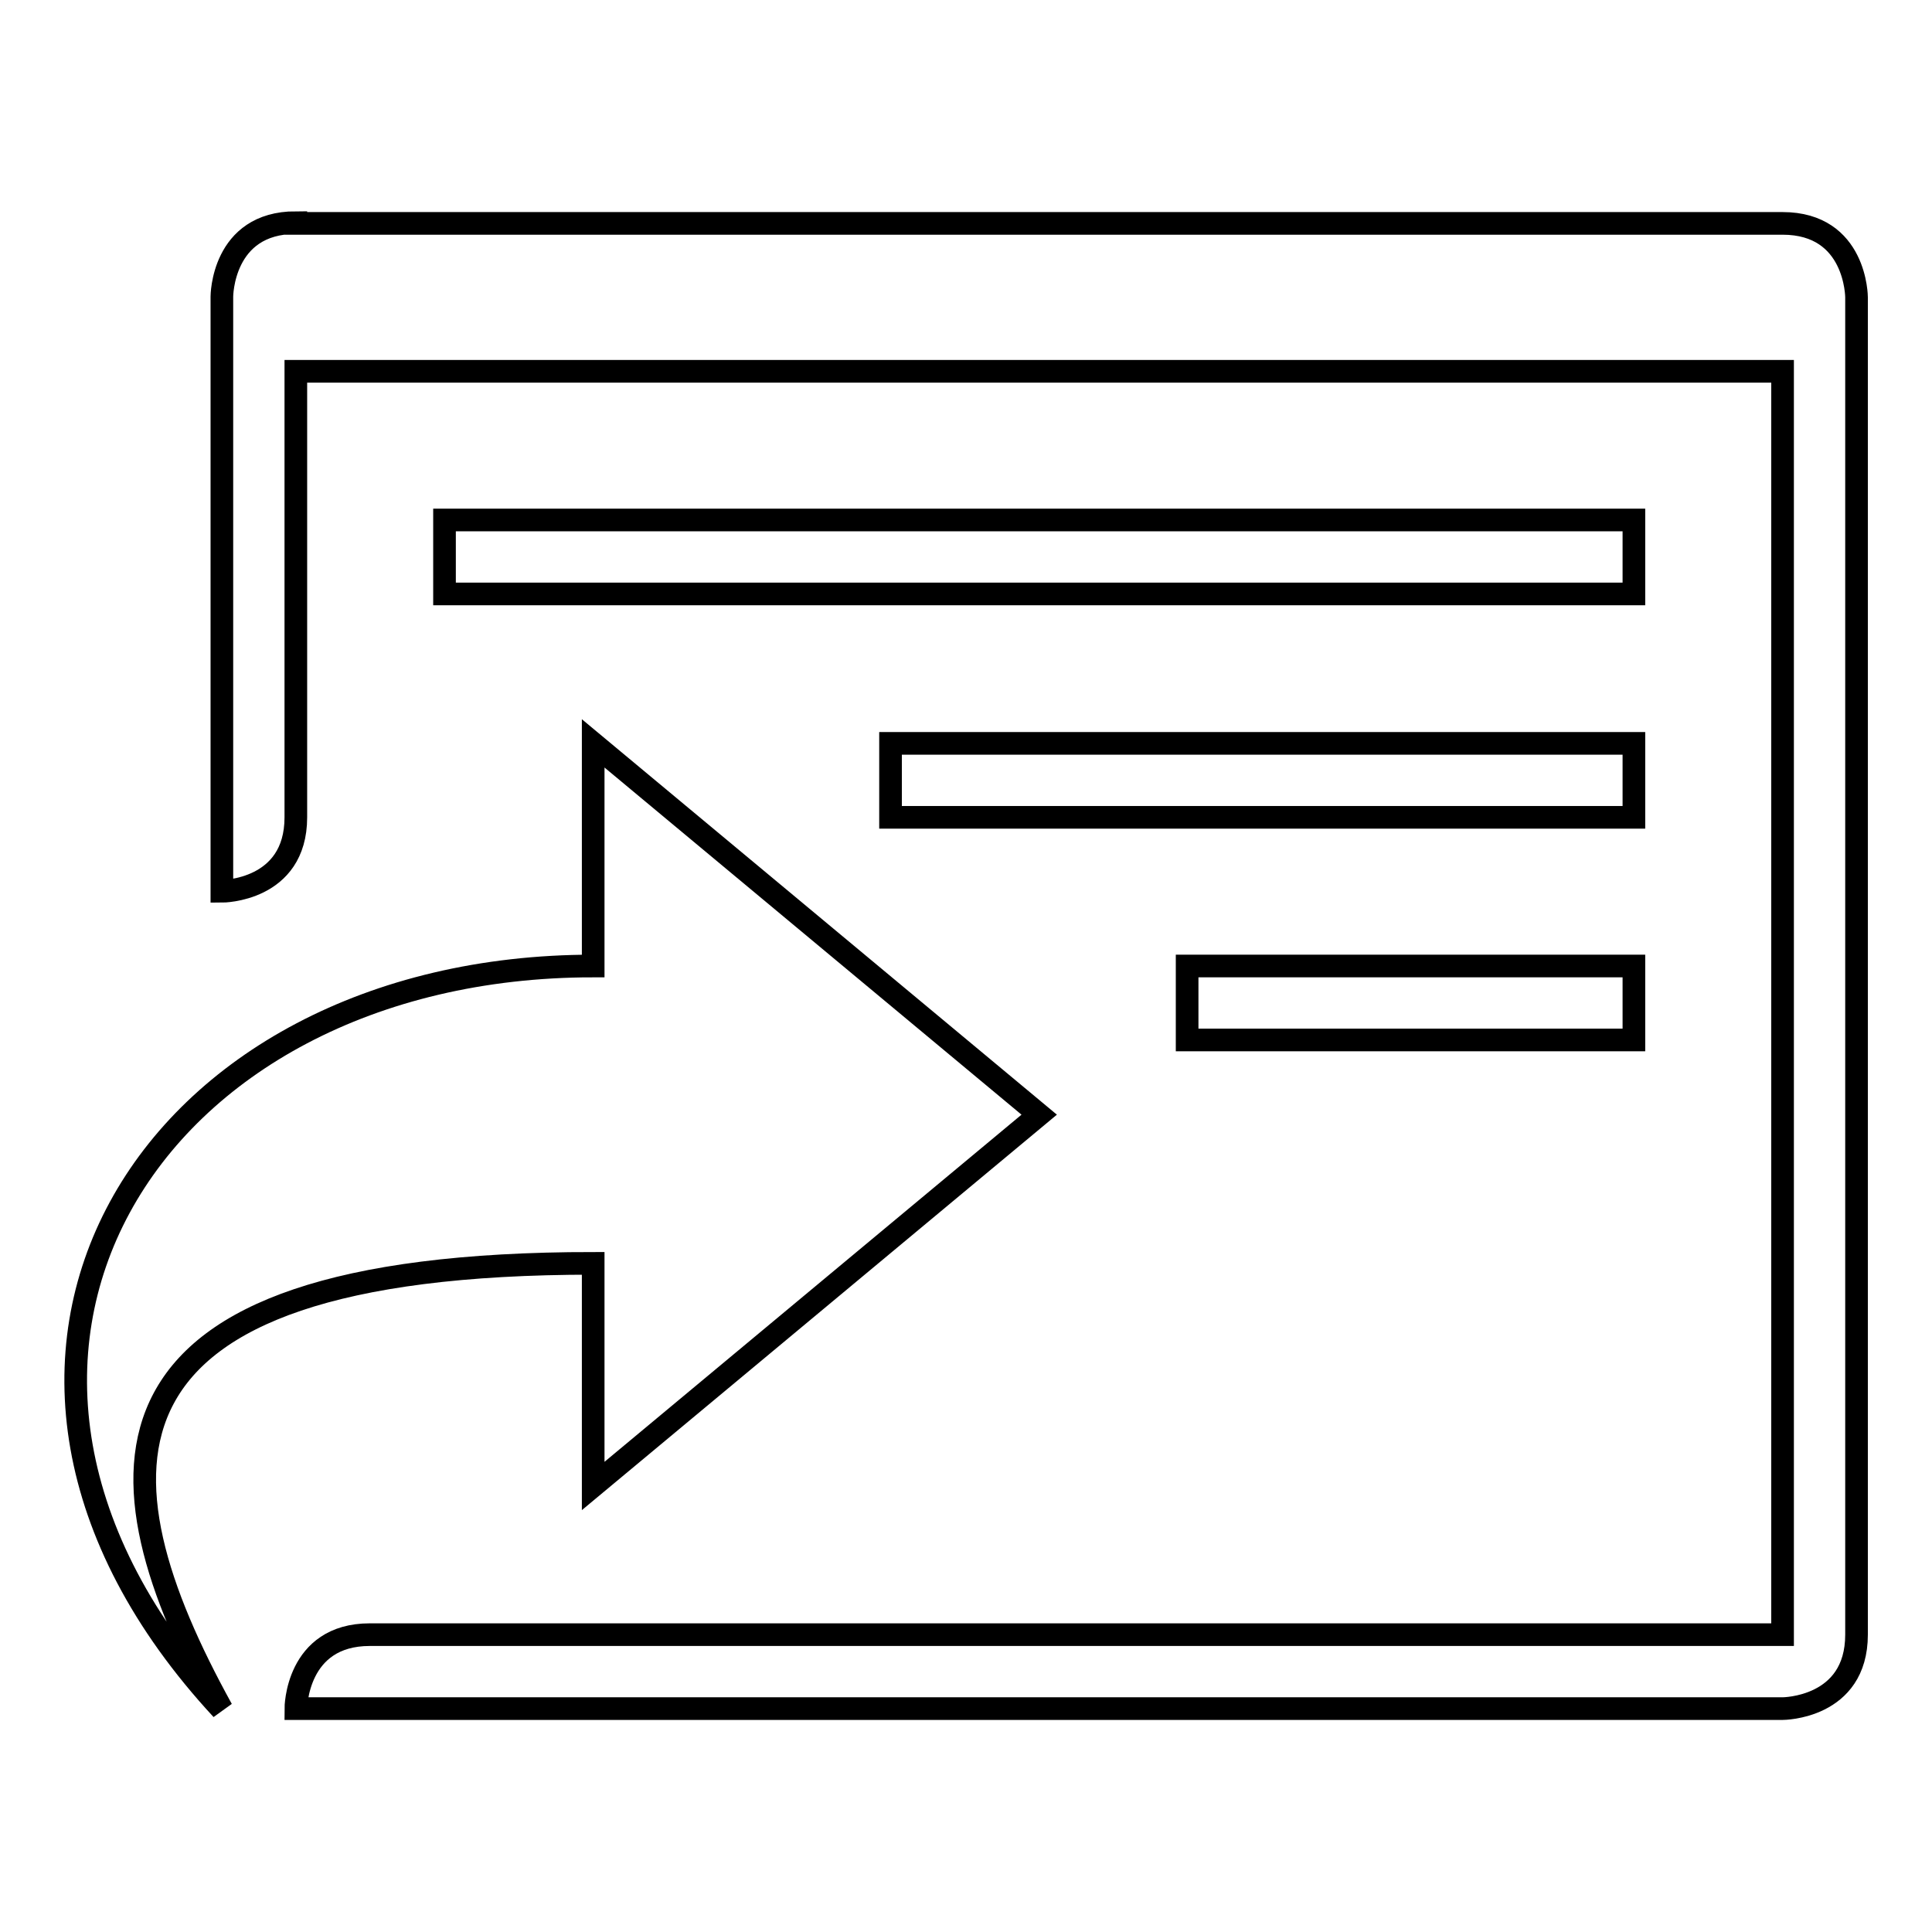
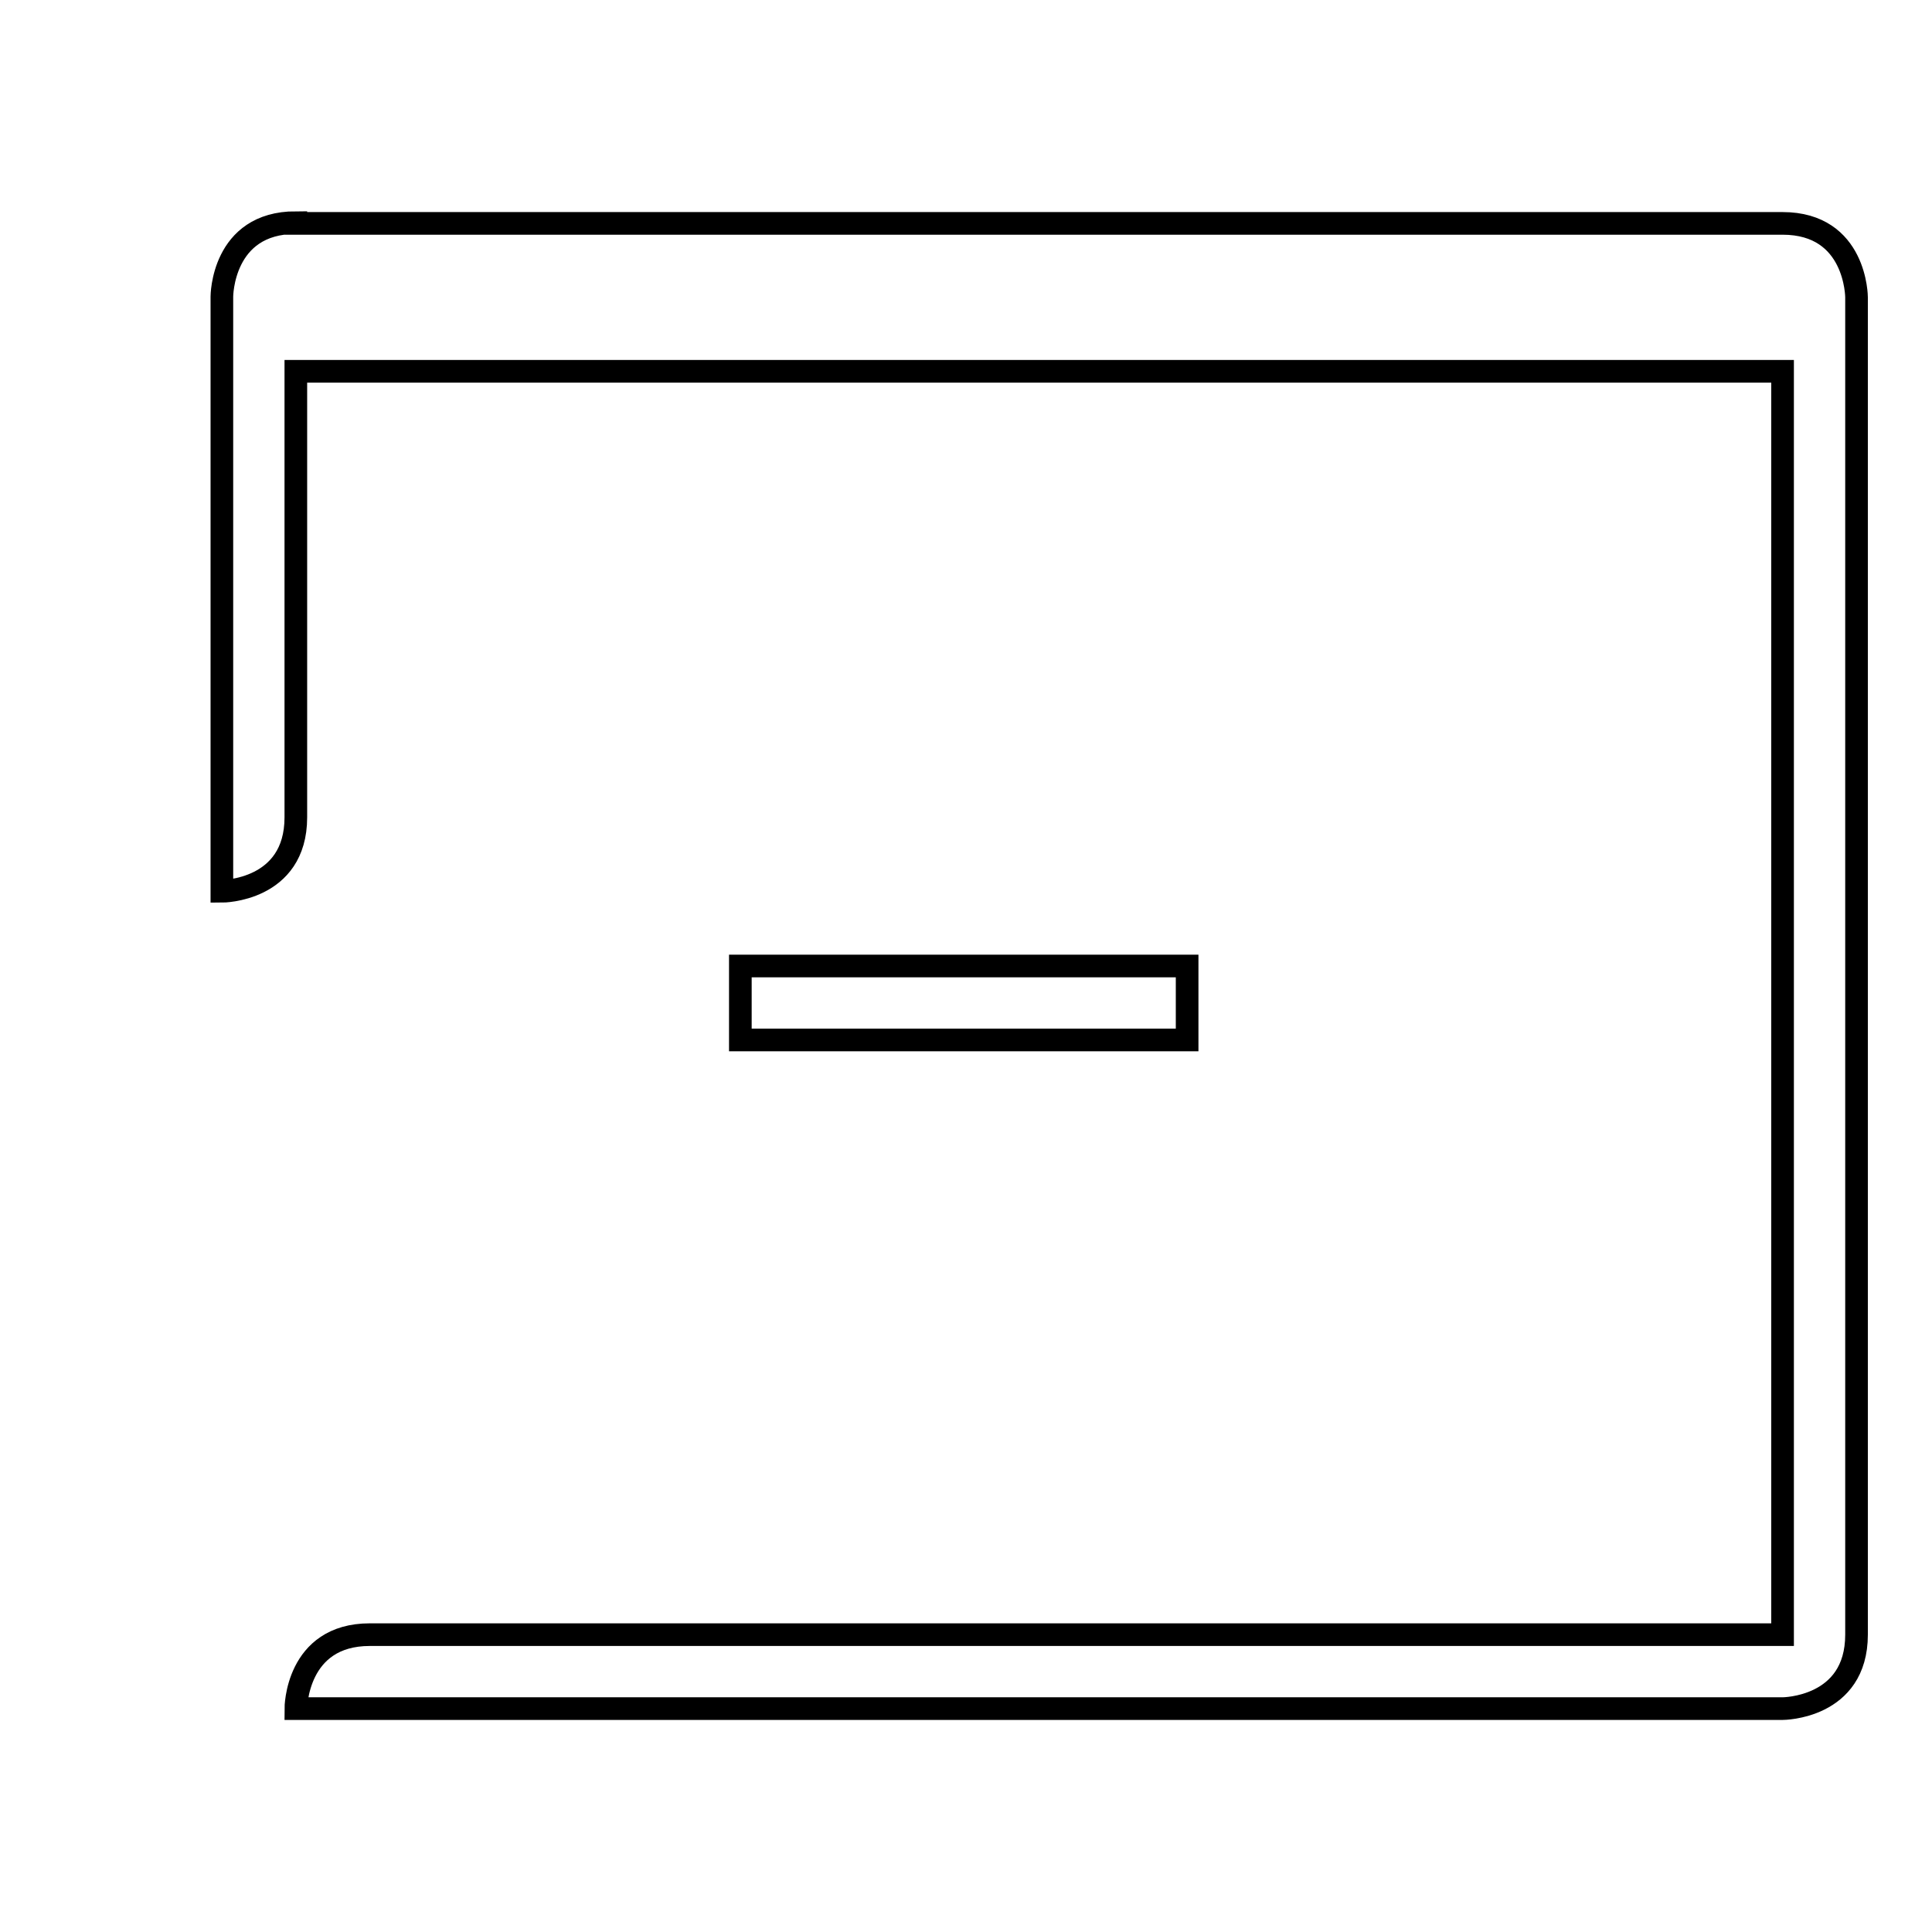
<svg xmlns="http://www.w3.org/2000/svg" version="1.1" x="0px" y="0px" viewBox="0 0 256 256" enable-background="new 0 0 256 256" xml:space="preserve">
  <g>
    <g>
      <path stroke-width="3" fill-opacity="0" stroke="#000000" d="M39.2,29.5c-9.8,0-9.8,9.8-9.8,9.8v78.8c0,0,9.8,0,9.8-9.8V49.2h197v167.4H49c-9.8,0-9.8,9.8-9.8,9.8h197c0,0,9.8,0,9.8-9.8V39.4c0,0,0-9.8-9.8-9.8H39.2z" />
-       <path stroke-width="3" fill-opacity="0" stroke="#000000" d="M78.6,196.9l59.1-49.2L78.6,98.5V128c-59.1,0-91.8,52.5-49.2,98.5c-17.2-31.2-19.7-59.1,49.2-59.1V196.9z" />
-       <path stroke-width="3" fill-opacity="0" stroke="#000000" d="M82.2,163.9" />
-       <path stroke-width="3" fill-opacity="0" stroke="#000000" d="M58.9,68.9h157.6v9.8H58.9V68.9z" />
-       <path stroke-width="3" fill-opacity="0" stroke="#000000" d="M118,98.5h98.5v9.8H118V98.5z" />
-       <path stroke-width="3" fill-opacity="0" stroke="#000000" d="M157.3,128h59.2v9.8h-59.2V128z" />
+       <path stroke-width="3" fill-opacity="0" stroke="#000000" d="M157.3,128v9.8h-59.2V128z" />
    </g>
  </g>
</svg>